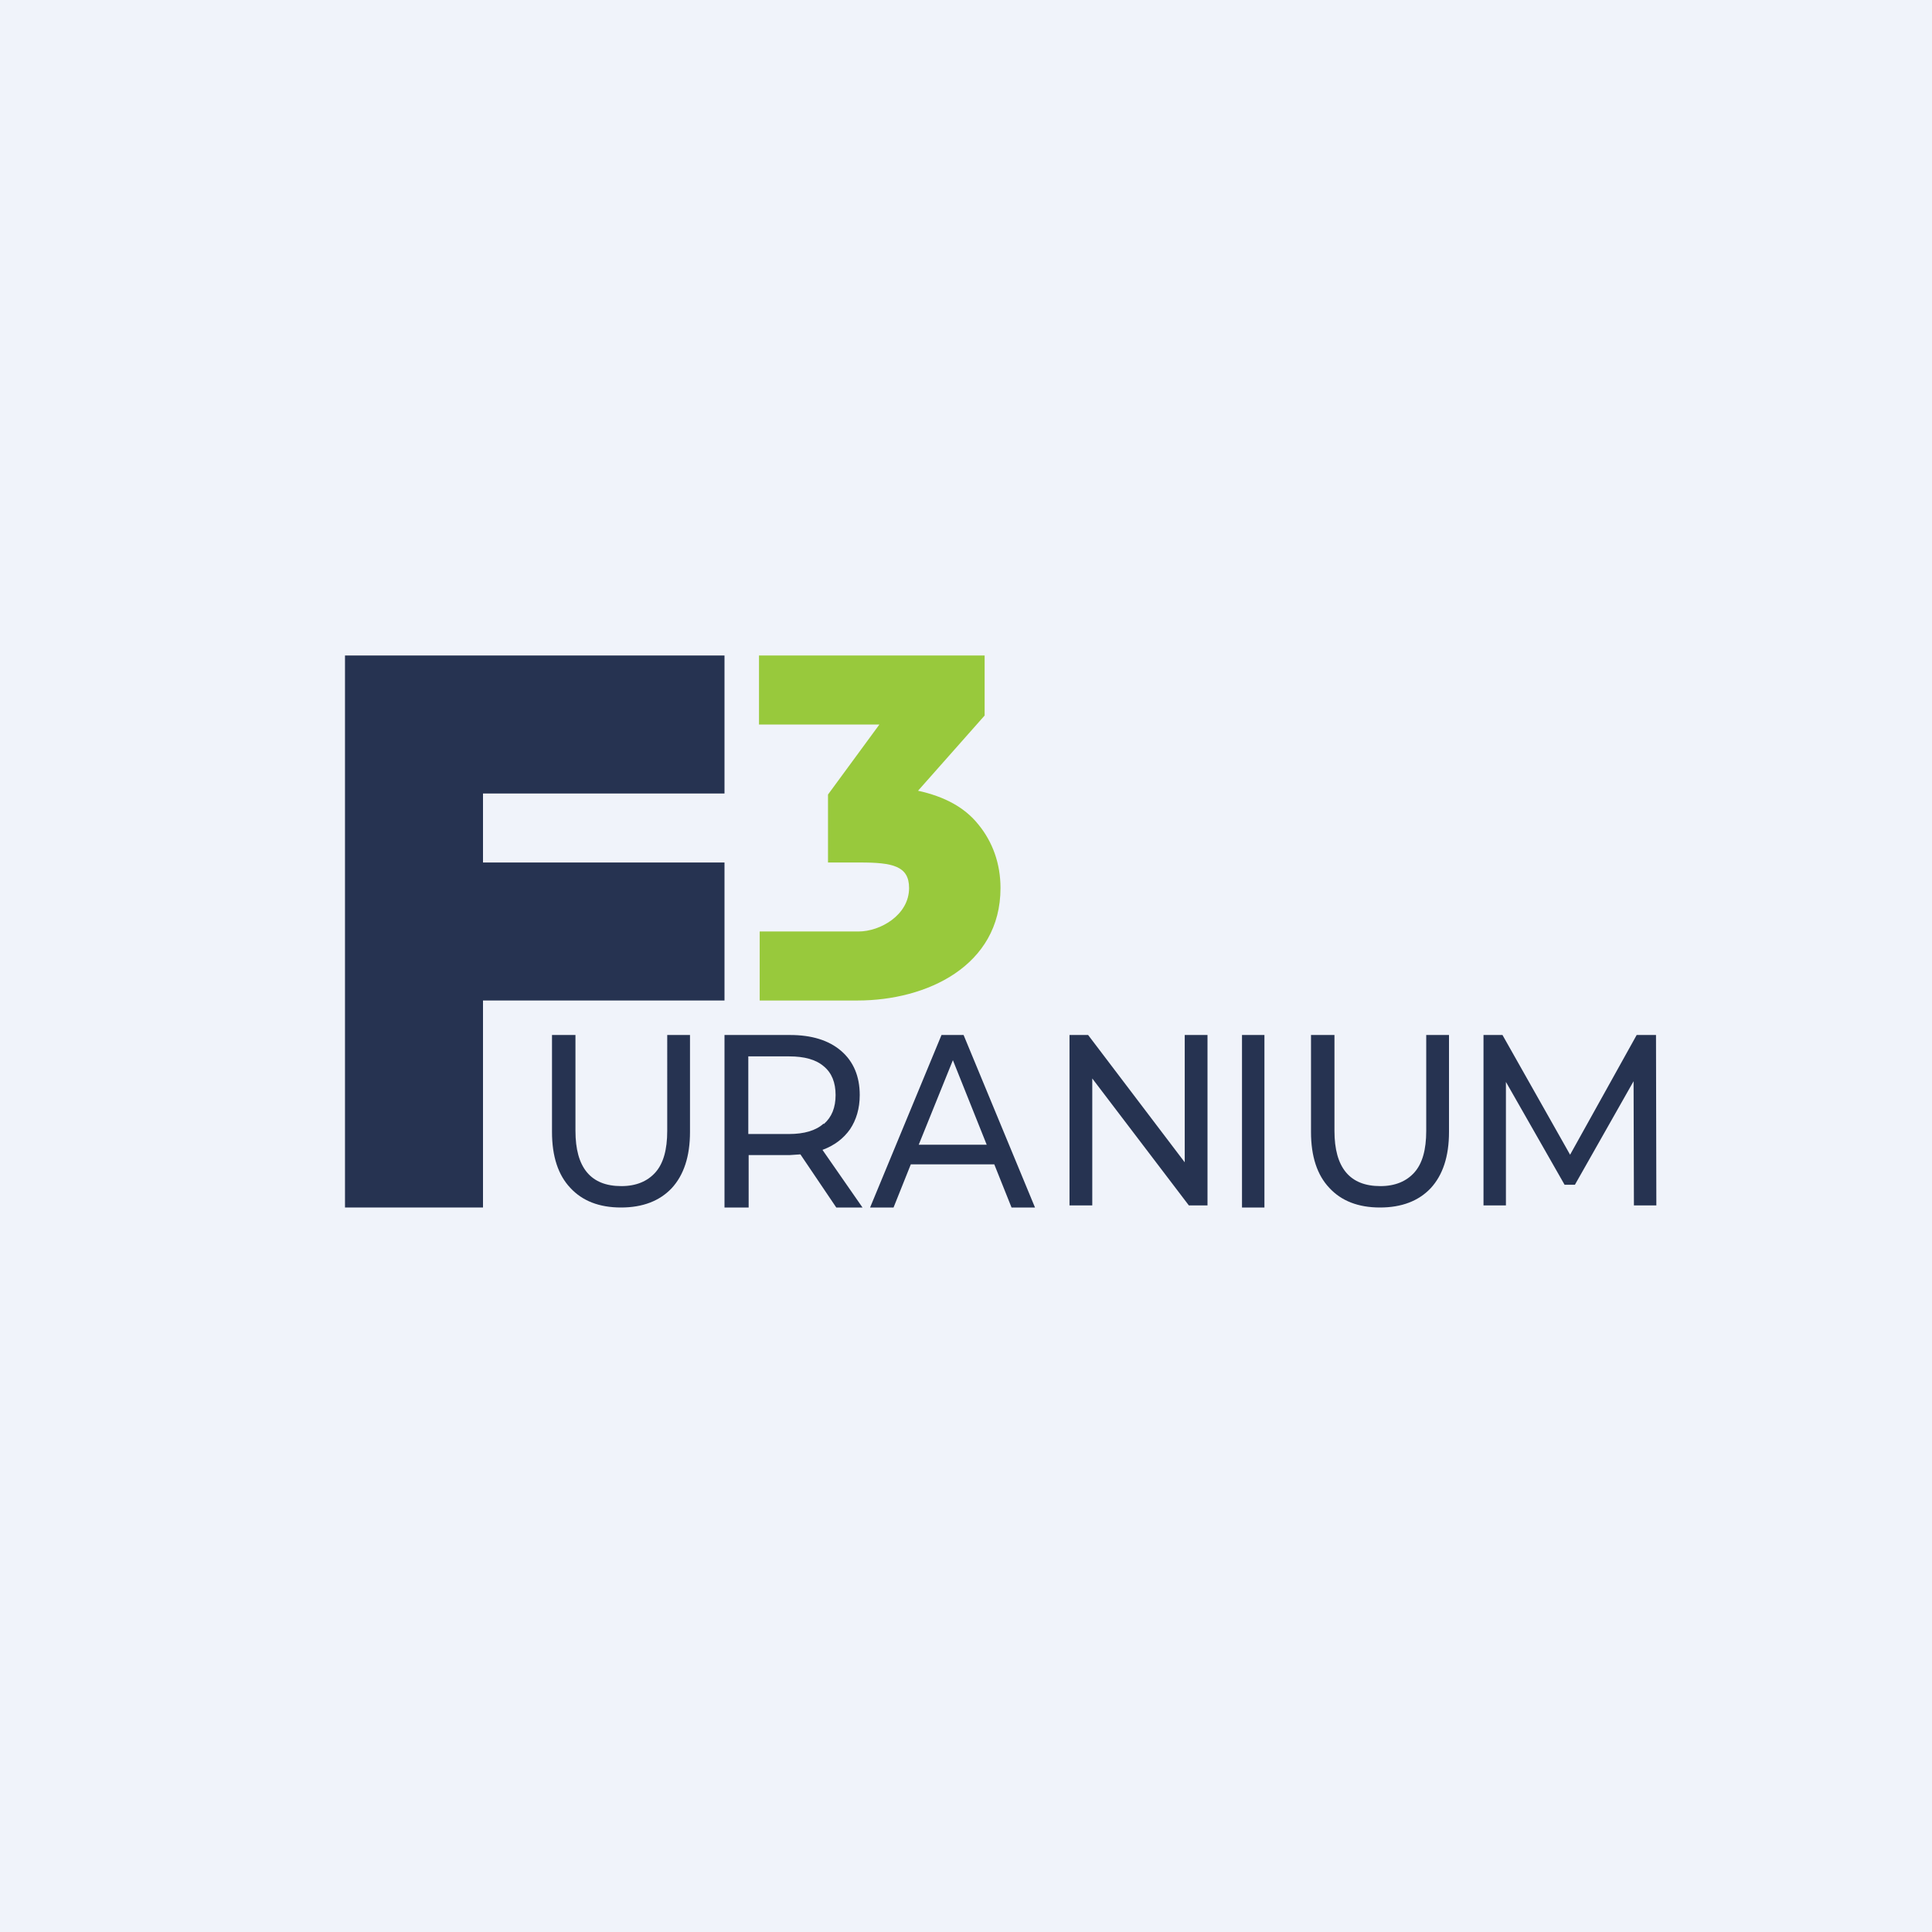
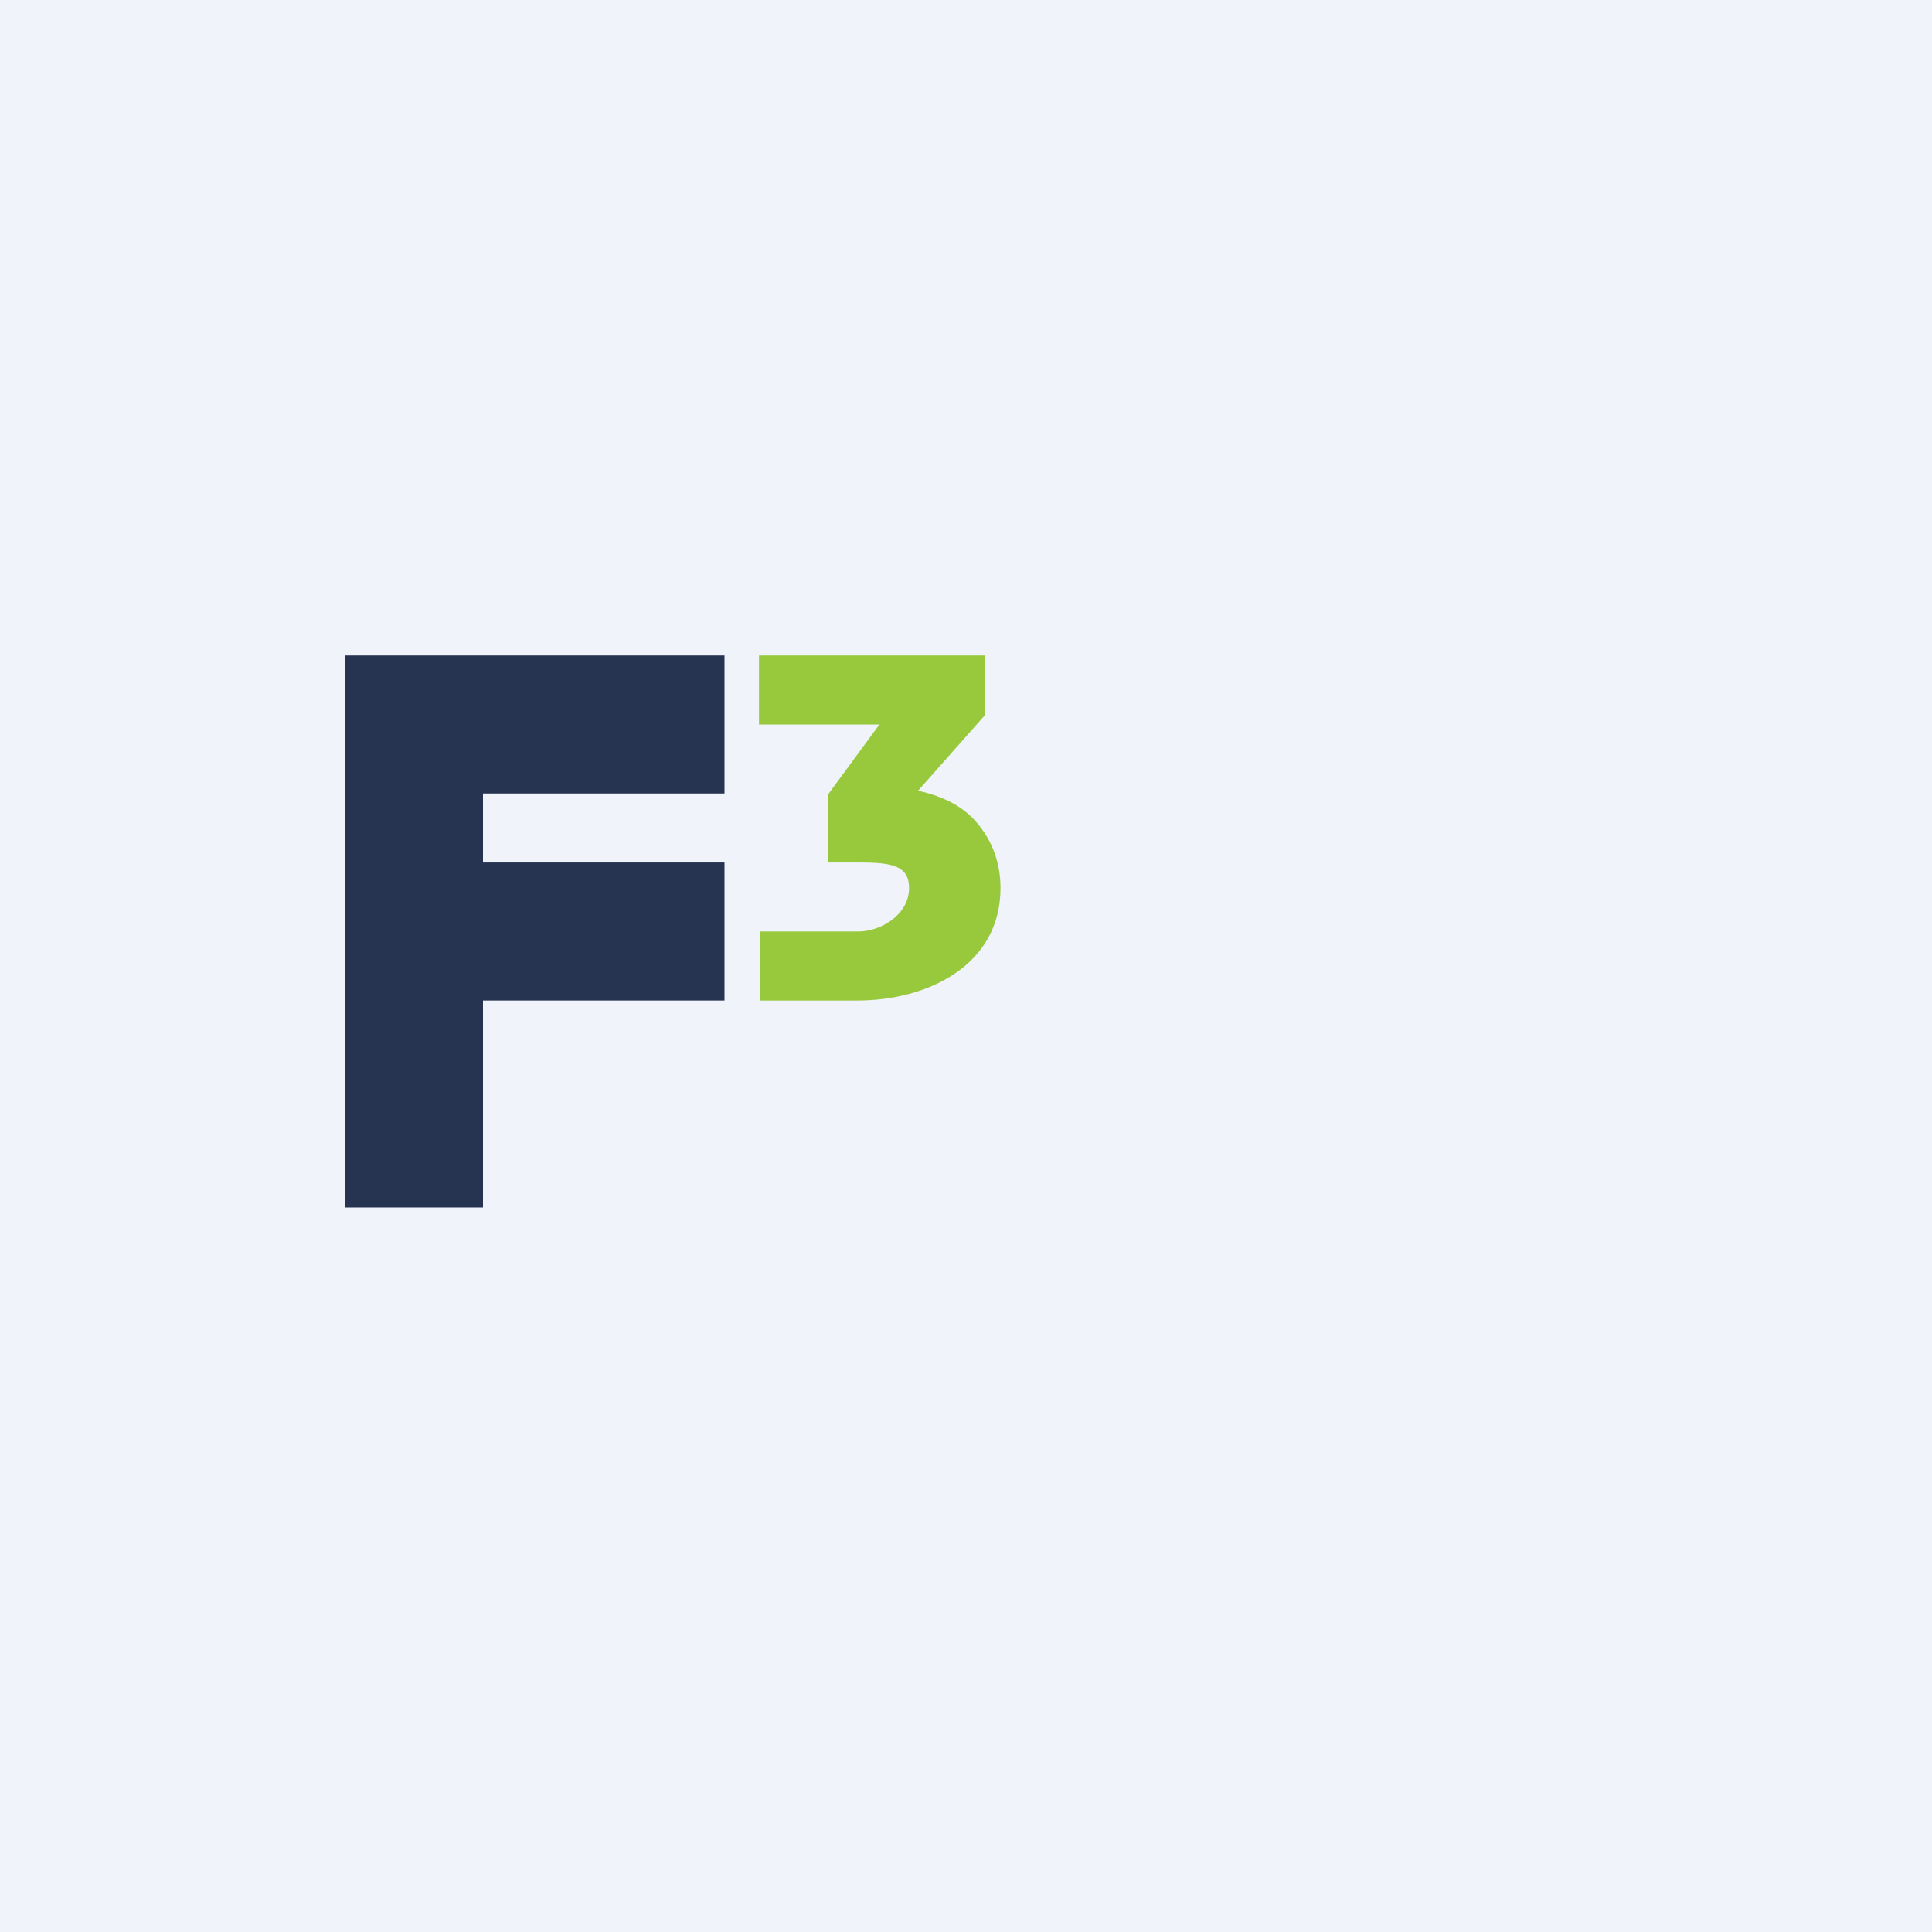
<svg xmlns="http://www.w3.org/2000/svg" width="56" height="56" viewBox="0 0 56 56">
  <path fill="#F0F3FA" d="M0 0h56v56H0z" />
-   <path d="M16.53 34.43c-.35-.37-.53-.91-.53-1.62V30h.68v2.78c0 1.06.44 1.6 1.33 1.6.43 0 .76-.14.99-.4.23-.26.34-.66.34-1.2V30H20v2.81c0 .71-.18 1.25-.53 1.63-.35.37-.84.56-1.47.56s-1.12-.19-1.47-.57ZM28.83 33.75H26.4L25.9 35h-.68l2.07-5h.64l2.07 5h-.68l-.5-1.25Zm-.23-.57-.98-2.45-.99 2.45h1.97ZM24.24 35l-1.04-1.54-.3.02h-1.2V35H21v-5h1.9c.62 0 1.12.15 1.48.46.36.31.54.74.54 1.28 0 .39-.1.72-.28.99-.19.27-.45.47-.8.6L25 35h-.76Zm-.36-2.42c.23-.2.34-.48.34-.84s-.11-.64-.34-.83c-.23-.2-.57-.29-1-.29h-1.19v2.25h1.18c.44 0 .78-.1 1-.3ZM35 30v4.94h-.54l-2.8-3.68v3.68H31V30h.54l2.8 3.69V30H35ZM36 30h.65v5H36v-5ZM38.53 34.43c-.35-.37-.53-.91-.53-1.62V30h.68v2.78c0 1.06.44 1.6 1.33 1.6.43 0 .76-.14.99-.4.23-.26.34-.66.34-1.2V30H42v2.81c0 .71-.18 1.25-.53 1.63-.35.37-.84.56-1.47.56s-1.12-.19-1.47-.57ZM47.36 34.94l-.01-3.6-1.7 3h-.3l-1.7-2.98v3.58H43V30h.55l1.96 3.47L47.44 30H48l.01 4.94h-.64Z" fill="#263351" />
  <path d="M14 23v2h7v4h-7v6h-4V19h11v4h-7Z" fill="#263351" />
  <path d="M28.36 23.9c-.4-.5-.98-.81-1.75-.98l1.93-2.18V19H22v2h3.49L24 23.03V25h.93c.94 0 1.42.1 1.42.74 0 .78-.83 1.26-1.47 1.26h-2.86v2h2.84c2 0 4.14-1 4.14-3.26 0-.71-.23-1.34-.64-1.84Z" fill="#98C93C" />
</svg>